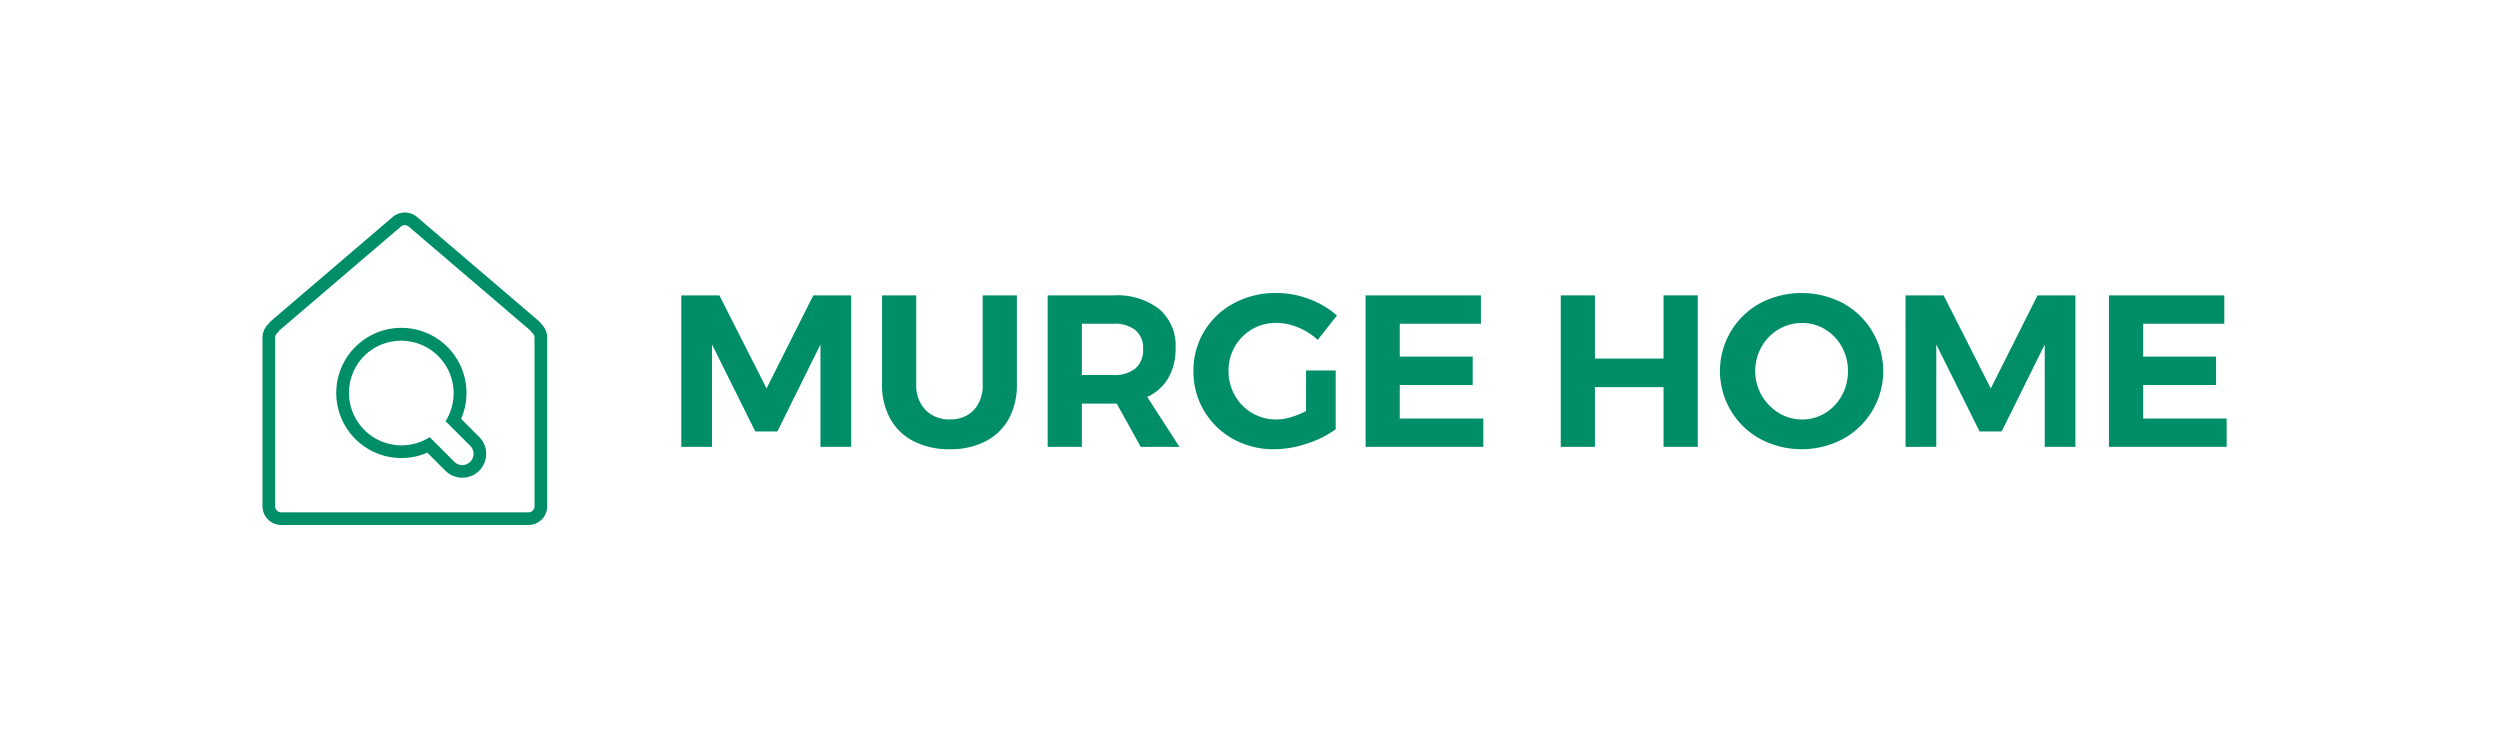
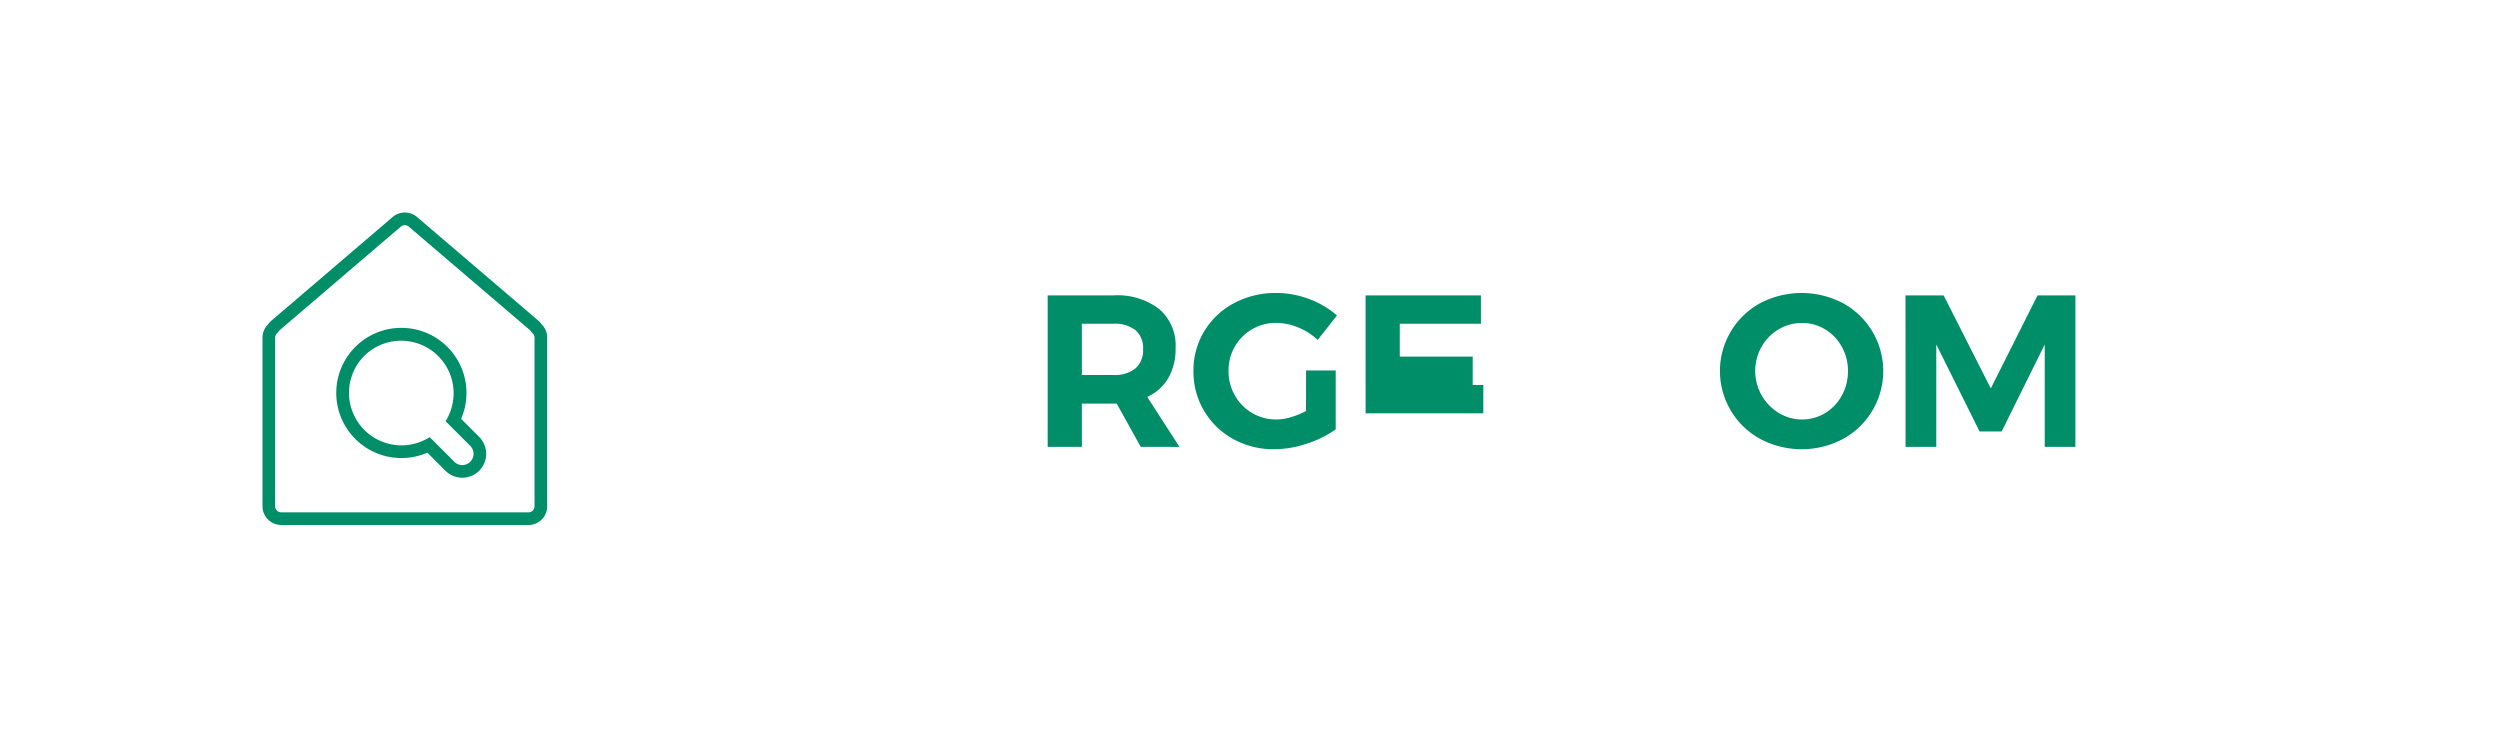
<svg xmlns="http://www.w3.org/2000/svg" width="200" height="60" viewBox="0 0 200 60">
  <defs>
    <style>
      .cls-1 {
        fill: #fff;
      }

      .cls-2 {
        fill: #008e68;
      }
    </style>
  </defs>
  <g id="Group_7514" data-name="Group 7514" transform="translate(519 -3993)">
    <rect id="Rectangle_2253" data-name="Rectangle 2253" class="cls-1" width="200" height="60" transform="translate(-519 3993)" />
    <g id="Group_7513" data-name="Group 7513" transform="translate(33.311 96.778)">
      <g id="Group_72" data-name="Group 72" transform="translate(-497.808 3919.661)">
-         <path id="Path_56" data-name="Path 56" class="cls-2" d="M1940.029,234.47h3.047l3.774,7.444,3.739-7.444h3.031v12.118h-2.459V238.4l-3.445,6.959h-1.766l-3.463-6.959v8.189h-2.458Z" transform="translate(-1940.029 -234.279)" />
-         <path id="Path_57" data-name="Path 57" class="cls-2" d="M1975.051,243.636a2.62,2.62,0,0,0,1.965.754,2.509,2.509,0,0,0,1.9-.745,2.865,2.865,0,0,0,.71-2.061V234.47h2.736v7.115a5.6,5.6,0,0,1-.65,2.762,4.408,4.408,0,0,1-1.861,1.8,6.1,6.1,0,0,1-2.857.632,6.2,6.2,0,0,1-2.874-.632,4.442,4.442,0,0,1-1.887-1.8,5.542,5.542,0,0,1-.657-2.762V234.47h2.735v7.115A2.809,2.809,0,0,0,1975.051,243.636Z" transform="translate(-1955.514 -234.279)" />
        <path id="Path_58" data-name="Path 58" class="cls-2" d="M2005.034,246.588l-1.922-3.462h-2.787v3.462h-2.735V234.47h5.263a5.521,5.521,0,0,1,3.67,1.1,3.85,3.85,0,0,1,1.3,3.108,4.682,4.682,0,0,1-.58,2.4,3.726,3.726,0,0,1-1.688,1.515l2.58,4Zm-4.709-5.747h2.528a2.615,2.615,0,0,0,1.756-.528,1.93,1.93,0,0,0,.615-1.55,1.855,1.855,0,0,0-.615-1.514,2.68,2.68,0,0,0-1.756-.511h-2.528Z" transform="translate(-1968.279 -234.279)" />
        <path id="Path_59" data-name="Path 59" class="cls-2" d="M2029.507,240.293h2.372V245a8.216,8.216,0,0,1-2.32,1.152,8.35,8.35,0,0,1-2.6.442,6.628,6.628,0,0,1-3.29-.822,6.116,6.116,0,0,1-3.169-5.445,6,6,0,0,1,.866-3.176,6.1,6.1,0,0,1,2.38-2.243,7,7,0,0,1,3.367-.814,7.461,7.461,0,0,1,2.641.485,7.049,7.049,0,0,1,2.225,1.316l-1.541,1.956a5.03,5.03,0,0,0-1.558-1,4.6,4.6,0,0,0-1.767-.363,3.769,3.769,0,0,0-3.307,1.9,3.845,3.845,0,0,0-.5,1.947,3.89,3.89,0,0,0,.511,1.965,3.769,3.769,0,0,0,3.316,1.914,4.147,4.147,0,0,0,1.16-.182,6.421,6.421,0,0,0,1.211-.493Z" transform="translate(-1979.526 -234.095)" />
-         <path id="Path_60" data-name="Path 60" class="cls-2" d="M2047.535,234.47h9.228v2.268h-6.492v2.632h5.834v2.269h-5.834v2.683h6.683v2.268h-9.418Z" transform="translate(-1992.792 -234.279)" />
-         <path id="Path_61" data-name="Path 61" class="cls-2" d="M2078.2,234.47h2.735v5.055h5.488V234.47h2.736v12.118h-2.736v-4.777h-5.488v4.777H2078.2Z" transform="translate(-2007.843 -234.279)" />
+         <path id="Path_60" data-name="Path 60" class="cls-2" d="M2047.535,234.47h9.228v2.268h-6.492v2.632h5.834v2.269h-5.834h6.683v2.268h-9.418Z" transform="translate(-1992.792 -234.279)" />
        <path id="Path_62" data-name="Path 62" class="cls-2" d="M2113.076,234.909a6.191,6.191,0,0,1,0,10.864,7.06,7.06,0,0,1-6.614,0,6.149,6.149,0,0,1-2.345-2.251,6.184,6.184,0,0,1,2.337-8.613,7.143,7.143,0,0,1,6.622,0ZM2107.935,237a3.732,3.732,0,0,0-1.368,1.393,3.93,3.93,0,0,0,1.376,5.3,3.526,3.526,0,0,0,1.861.52,3.483,3.483,0,0,0,1.844-.511,3.7,3.7,0,0,0,1.333-1.4,3.991,3.991,0,0,0,.494-1.965,3.912,3.912,0,0,0-.494-1.94,3.725,3.725,0,0,0-1.333-1.393,3.482,3.482,0,0,0-1.844-.51A3.617,3.617,0,0,0,2107.935,237Z" transform="translate(-2020.141 -234.095)" />
        <path id="Path_63" data-name="Path 63" class="cls-2" d="M2132.363,234.47h3.048l3.774,7.444,3.74-7.444h3.029v12.118H2143.5V238.4l-3.446,6.959h-1.765l-3.464-6.959v8.189h-2.458Z" transform="translate(-2034.425 -234.279)" />
-         <path id="Path_64" data-name="Path 64" class="cls-2" d="M2164.322,234.47h9.229v2.268h-6.493v2.632h5.834v2.269h-5.834v2.683h6.683v2.268h-9.418Z" transform="translate(-2050.11 -234.279)" />
      </g>
      <g id="Group_244" data-name="Group 244" transform="translate(-531.311 3913.222)">
        <path id="Path_111" data-name="Path 111" class="cls-2" d="M21.277,23.988a.486.486,0,0,0,.486-.486V10.016a.477.477,0,0,0-.148-.349,1.012,1.012,0,0,1-.133-.159.515.515,0,0,0-.091-.1L11.7,1.129a.487.487,0,0,0-.632,0L1.382,9.408a.487.487,0,0,0-.088.1,1.012,1.012,0,0,1-.135.161.475.475,0,0,0-.147.348V23.5a.487.487,0,0,0,.486.486H21.277m0,1.012H1.5A1.5,1.5,0,0,1,0,23.5V10.016A1.486,1.486,0,0,1,.454,8.942a1.5,1.5,0,0,1,.271-.3L10.414.359a1.5,1.5,0,0,1,1.947,0l9.69,8.279a1.528,1.528,0,0,1,.271.3,1.488,1.488,0,0,1,.454,1.075V23.5A1.5,1.5,0,0,1,21.277,25Z" transform="translate(0 0)" />
        <path id="Path_108" data-name="Path 108" class="cls-2" d="M5.208,1.012a4.2,4.2,0,0,0-.9,8.3V12.1a.9.9,0,1,0,1.8,0V9.307a4.2,4.2,0,0,0-.9-8.295M5.208,0A5.21,5.21,0,0,1,7.119,10.055V12.1a1.911,1.911,0,1,1-3.823,0V10.055A5.209,5.209,0,0,1,5.208,0Z" transform="translate(3.745 14.433) rotate(-45)" />
      </g>
    </g>
  </g>
</svg>